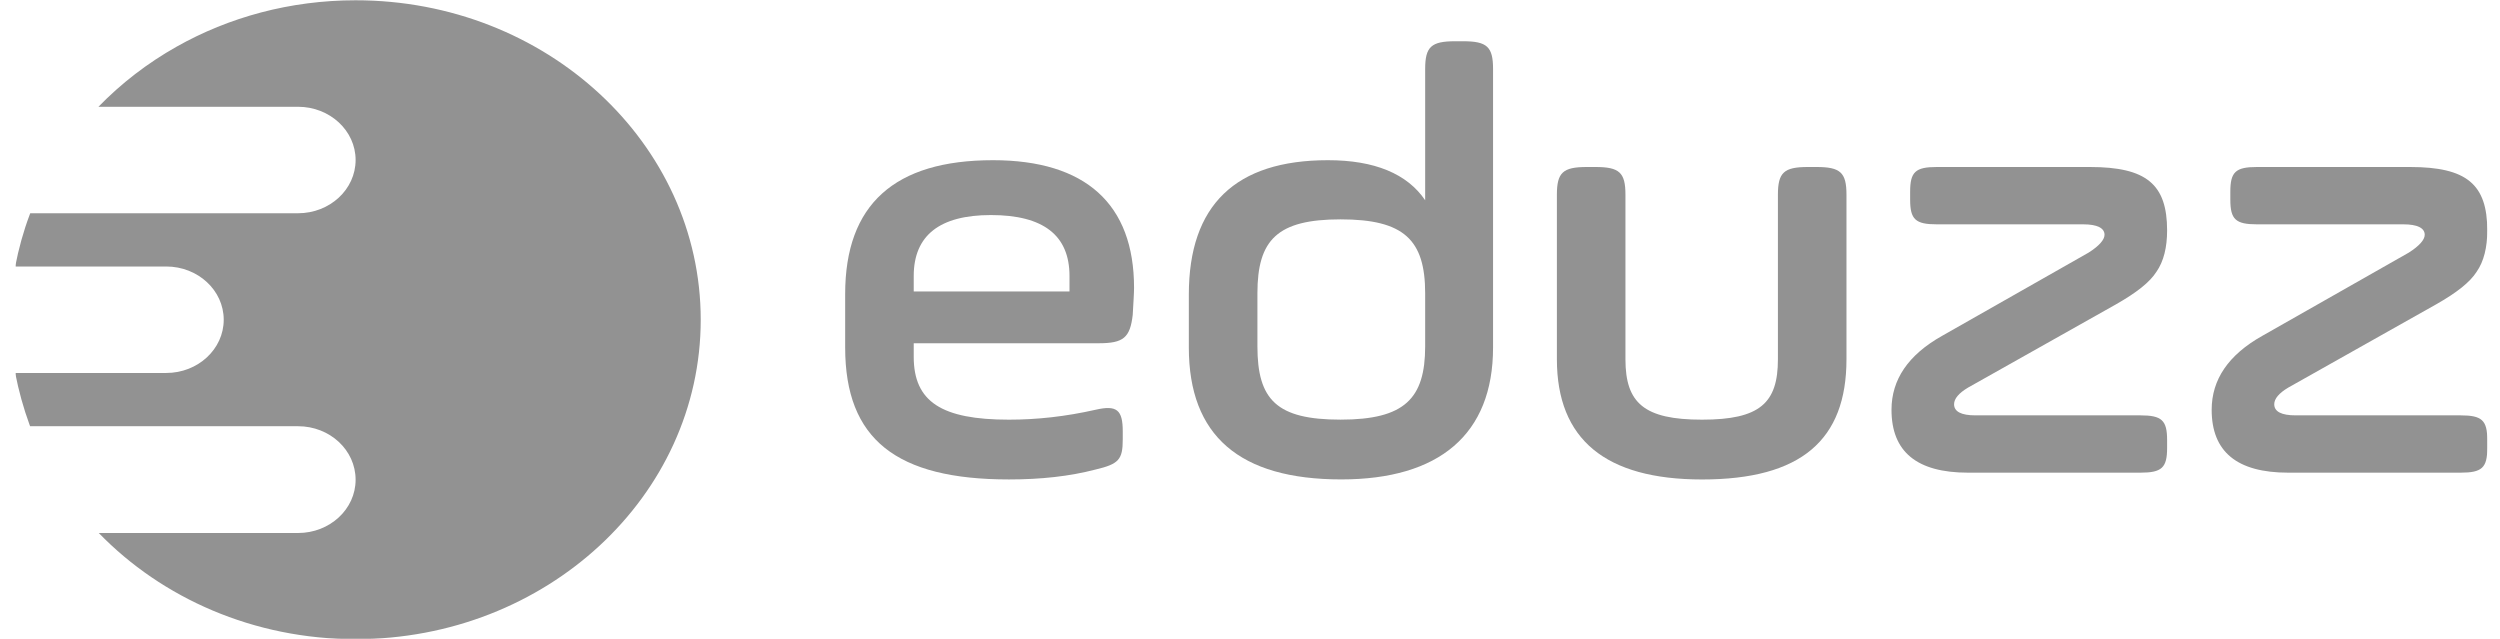
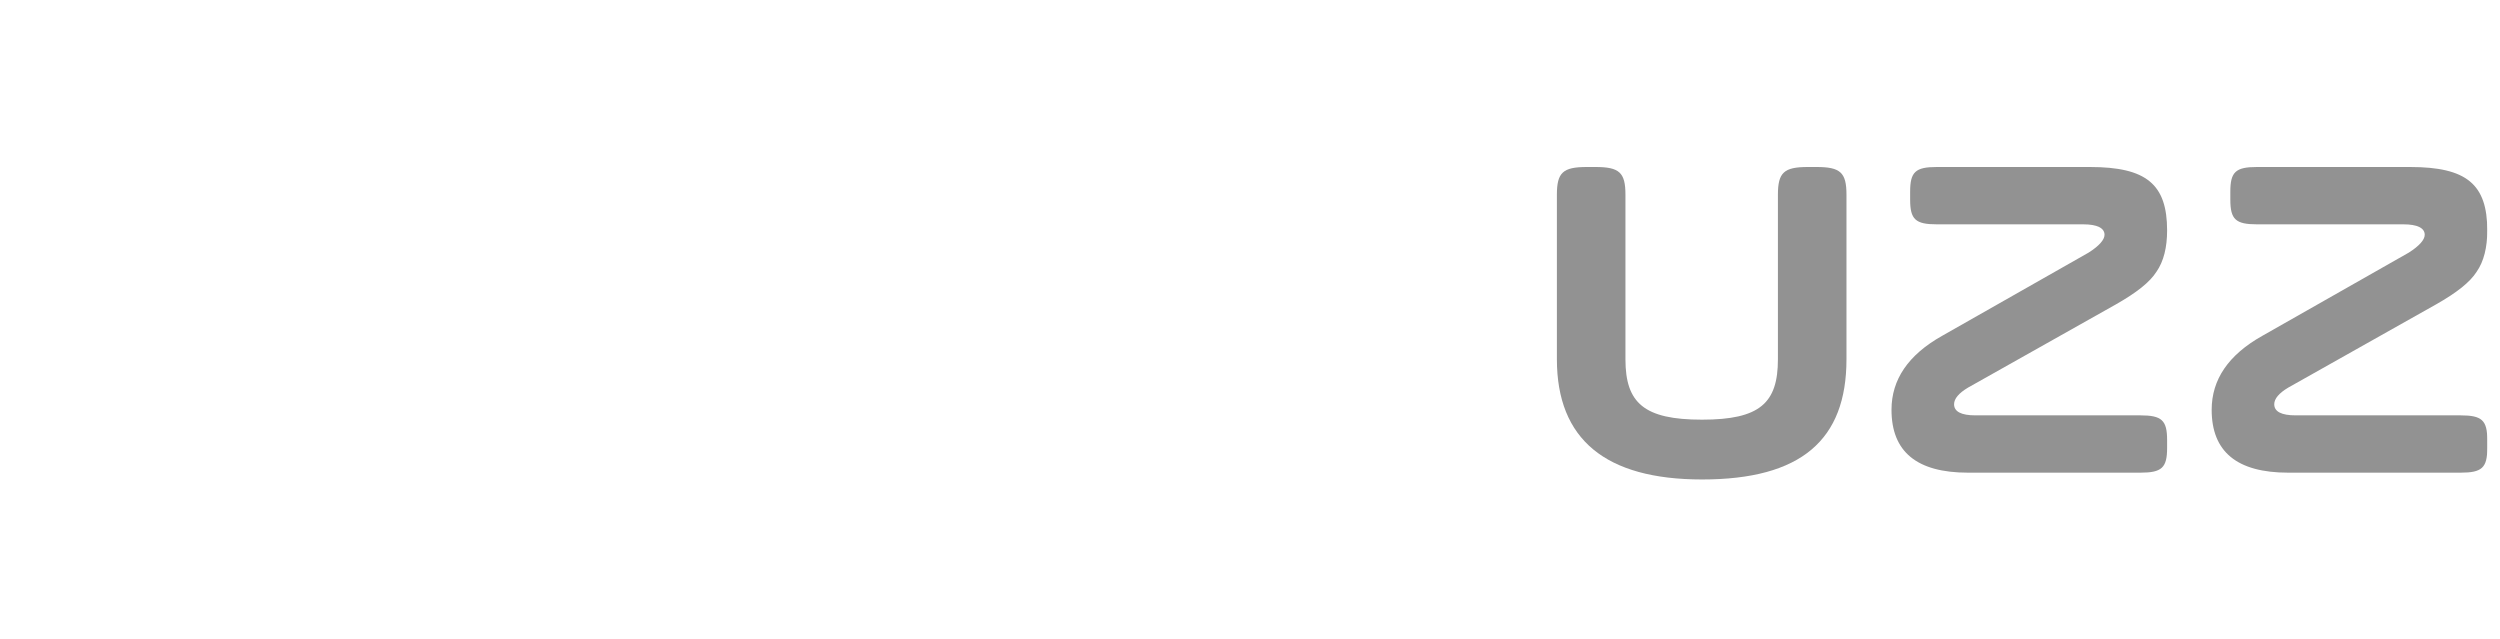
<svg xmlns="http://www.w3.org/2000/svg" width="90" height="23" viewBox="0 0 90 23" fill="none">
  <g clip-path="url(#clip0_1813_769)">
    <mask id="mask0_1813_769" style="mask-type:luminance" maskUnits="userSpaceOnUse" x="-55" y="-41" width="200" height="105">
      <path d="M-54.114 -40.123H144.207V63.142H-54.114V-40.123Z" fill="white" />
    </mask>
    <g mask="url(#mask0_1813_769)">
-       <path d="M38.502 10.493H32.894V9.938C32.894 8.474 33.828 7.742 35.674 7.742C37.567 7.742 38.502 8.474 38.502 9.938V10.493ZM35.746 5.767C32.199 5.767 30.426 7.364 30.426 10.581V12.512C30.426 15.817 32.271 17.26 36.321 17.26C37.472 17.26 38.502 17.148 39.437 16.904C40.275 16.705 40.419 16.549 40.419 15.817V15.528C40.419 14.752 40.203 14.575 39.437 14.752C38.358 14.996 37.327 15.108 36.321 15.108C33.9 15.108 32.894 14.464 32.894 12.844V12.357H39.556C40.444 12.357 40.683 12.157 40.778 11.336C40.802 10.892 40.826 10.559 40.826 10.36C40.826 7.342 39.077 5.767 35.746 5.767Z" fill="#929292" />
-       <path d="M51.306 12.467C51.306 14.353 50.563 15.107 48.262 15.107C45.962 15.107 45.267 14.397 45.267 12.467V10.559C45.267 8.629 45.985 7.897 48.262 7.897C50.539 7.897 51.306 8.629 51.306 10.559V12.467ZM52.673 1.485H52.384C51.522 1.485 51.306 1.685 51.306 2.483V7.209C50.659 6.255 49.484 5.767 47.807 5.767C44.476 5.767 42.798 7.386 42.798 10.603V12.511C42.798 15.684 44.62 17.259 48.286 17.259C51.809 17.259 53.75 15.64 53.75 12.511V2.483C53.75 1.685 53.535 1.485 52.673 1.485" fill="#929292" />
      <path d="M65.395 6.012H65.083C64.22 6.012 64.005 6.212 64.005 7.011V12.934C64.005 14.51 63.358 15.108 61.273 15.108C59.187 15.108 58.516 14.51 58.516 12.934V7.011C58.516 6.212 58.301 6.012 57.437 6.012H57.126C56.263 6.012 56.048 6.212 56.048 7.011V12.934C56.048 15.818 57.797 17.261 61.273 17.261C64.843 17.261 66.473 15.84 66.473 12.934V7.011C66.473 6.212 66.258 6.012 65.395 6.012Z" fill="#929292" />
      <path d="M77.057 14.953H71.113C70.61 14.953 70.347 14.82 70.347 14.554C70.347 14.354 70.514 14.154 70.849 13.954L76.171 10.959C76.913 10.538 77.393 10.16 77.632 9.784C77.896 9.406 78.016 8.896 78.016 8.297C78.016 6.633 77.272 6.012 75.235 6.012H69.723C68.956 6.012 68.765 6.19 68.765 6.899V7.188C68.765 7.898 68.956 8.076 69.723 8.076H74.996C75.499 8.076 75.763 8.209 75.763 8.452C75.763 8.63 75.571 8.852 75.188 9.095L69.915 12.091C68.693 12.778 68.094 13.666 68.094 14.753C68.094 16.262 69.004 17.016 70.849 17.016H77.057C77.823 17.016 78.016 16.839 78.016 16.129V15.84C78.016 15.131 77.823 14.953 77.057 14.953Z" fill="#929292" />
      <path d="M88.584 14.953H82.641C82.137 14.953 81.873 14.82 81.873 14.554C81.873 14.354 82.042 14.154 82.376 13.954L87.697 10.959C88.441 10.538 88.919 10.16 89.159 9.784C89.423 9.406 89.542 8.896 89.542 8.297C89.542 6.633 88.799 6.012 86.763 6.012H81.25C80.483 6.012 80.292 6.19 80.292 6.899V7.188C80.292 7.898 80.483 8.076 81.25 8.076H86.522C87.026 8.076 87.29 8.209 87.29 8.452C87.29 8.63 87.098 8.852 86.715 9.095L81.442 12.091C80.219 12.778 79.62 13.666 79.62 14.753C79.62 16.262 80.531 17.016 82.376 17.016H88.584C89.351 17.016 89.542 16.839 89.542 16.129V15.84C89.542 15.131 89.351 14.953 88.584 14.953Z" fill="#929292" />
-       <path d="M25.226 11.51C25.226 17.862 19.664 23.01 12.802 23.01C9.13 23.01 5.831 21.533 3.556 19.188H10.73C11.874 19.188 12.802 18.33 12.802 17.271C12.802 16.203 11.874 15.344 10.73 15.344H1.083C1.076 15.326 1.07 15.308 1.063 15.289C0.845 14.694 0.672 14.07 0.547 13.427H5.984C7.126 13.427 8.054 12.568 8.054 11.511C8.054 10.452 7.126 9.594 5.984 9.594H0.547C0.67 8.954 0.844 8.324 1.068 7.731C1.075 7.714 1.082 7.696 1.089 7.677H10.73C11.874 7.677 12.802 6.819 12.802 5.76C12.802 4.703 11.874 3.844 10.73 3.844H3.544C4.363 3.001 5.311 2.269 6.362 1.678C8.24 0.62 10.444 0.01 12.802 0.01C19.663 0.01 25.226 5.158 25.226 11.511" fill="#929292" />
    </g>
  </g>
  <defs>
    <clipPath id="clip0_1813_769">
      <rect width="89" height="23" fill="white" transform="translate(0.556)" />
    </clipPath>
  </defs>
</svg>